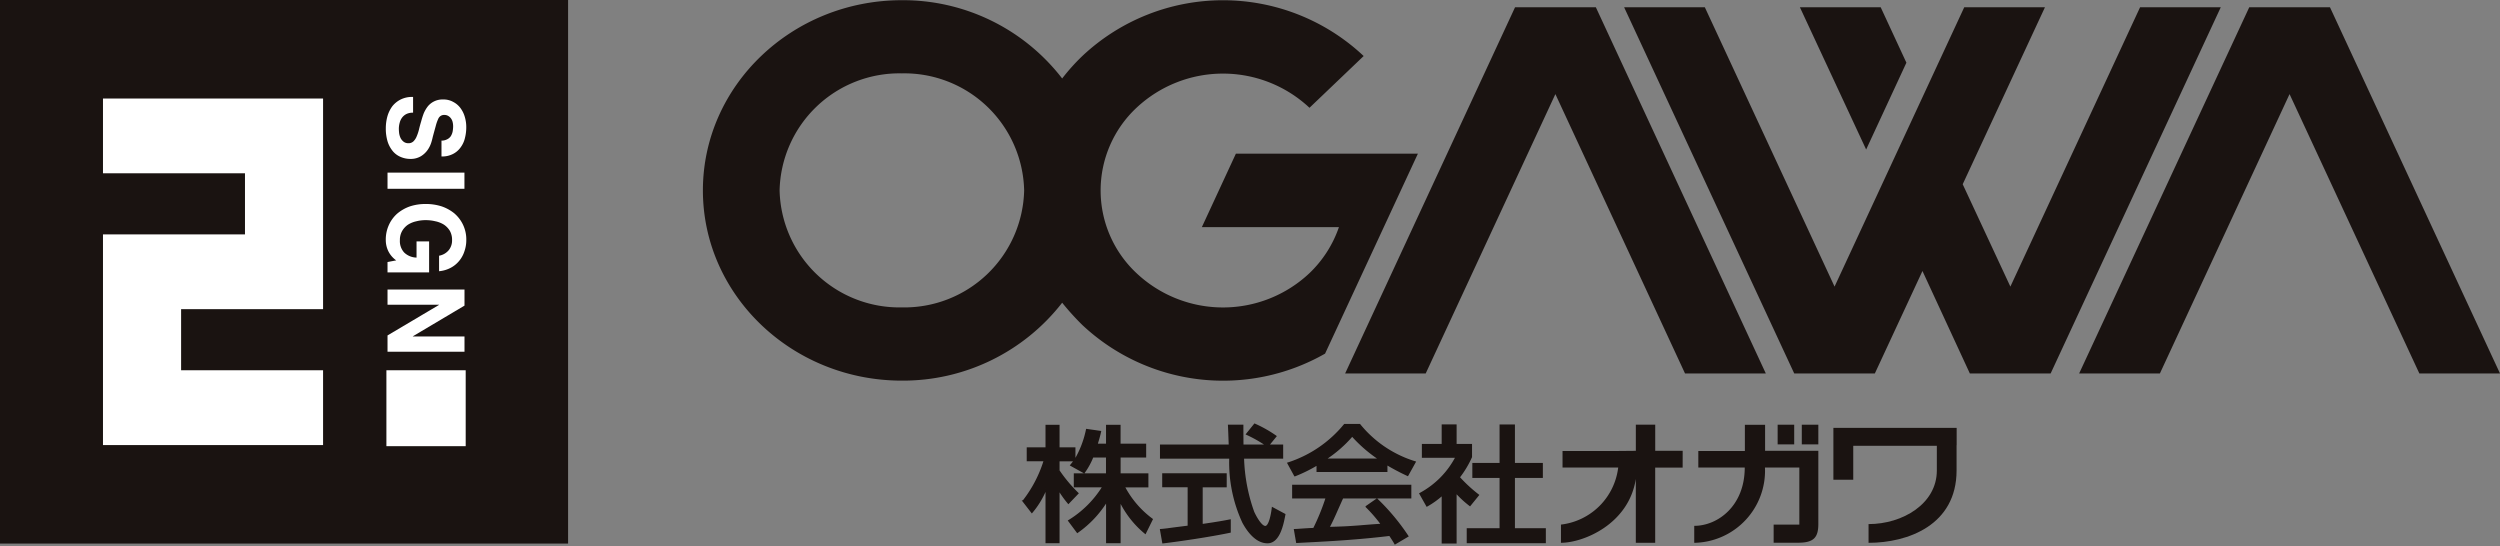
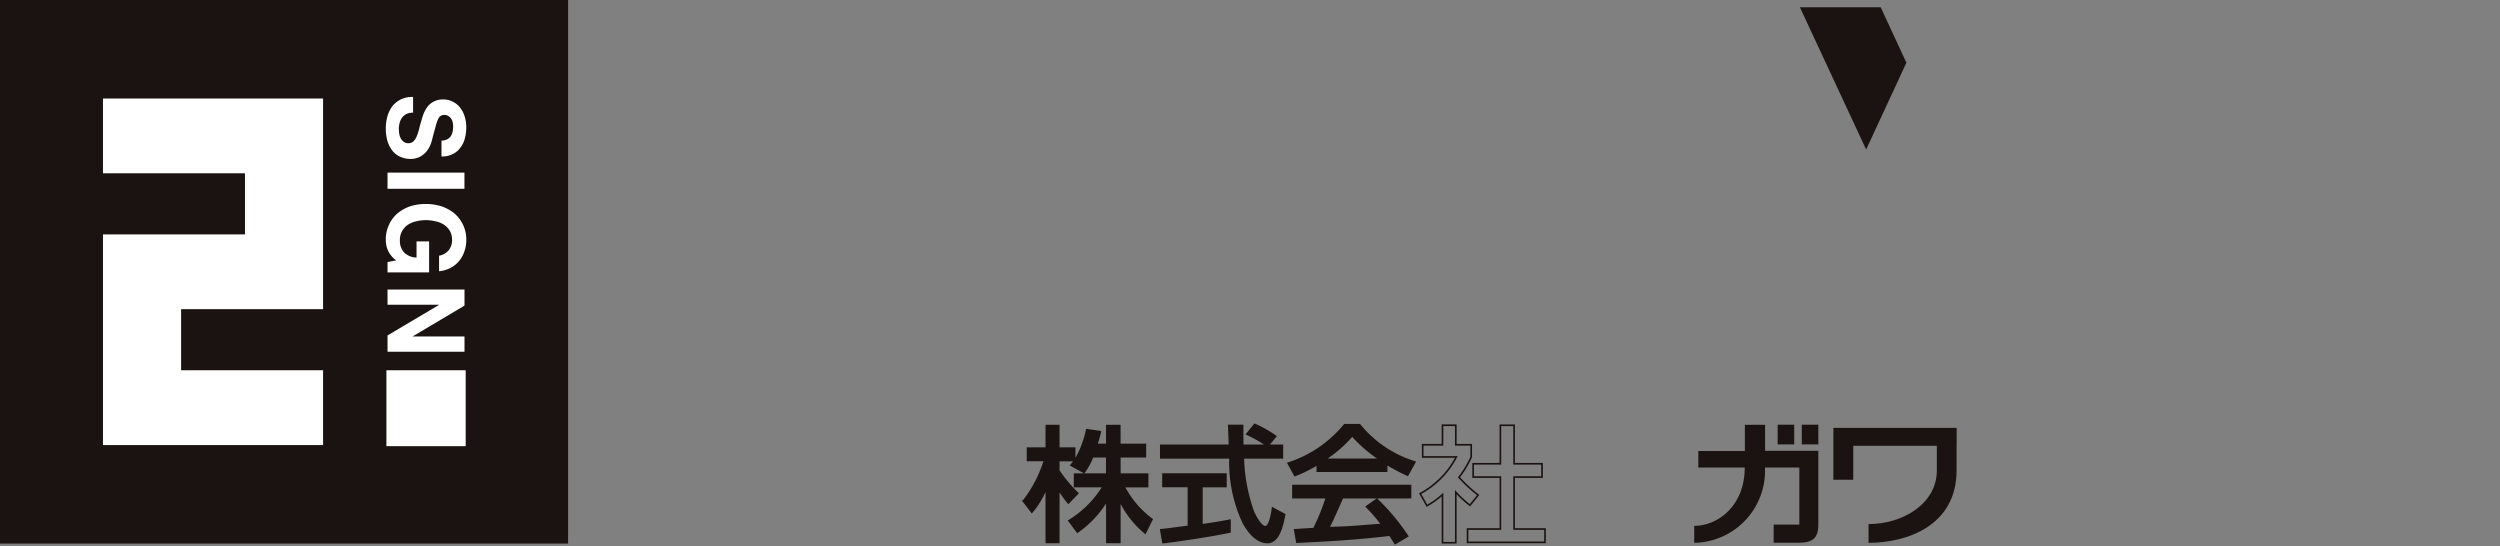
<svg xmlns="http://www.w3.org/2000/svg" width="217.375" height="47.5" viewBox="0 0 217.375 47.5">
  <rect x="0" y="0" width="217.375" height="47.5" fill="#808080" stroke="none" />
  <defs>
    <clipPath id="a">
      <rect width="217.375" height="47.5" fill="none" />
    </clipPath>
  </defs>
  <g transform="translate(0 0)">
    <g transform="translate(0 0)" clip-path="url(#a)">
-       <path d="M71.511,13.353l-2.96,6.389H80.47a10.061,10.061,0,0,1-2.56,4,10.969,10.969,0,0,1-15.042,0,9.845,9.845,0,0,1,0-14.377,11,11,0,0,1,15.042,0l4.711-4.5a17.847,17.847,0,0,0-24.464,0,17.384,17.384,0,0,0-1.751,1.952A17.478,17.478,0,0,0,42.467.01c-9.539,0-17.3,7.416-17.3,16.538s7.761,16.541,17.3,16.541a17.533,17.533,0,0,0,13.939-6.775,22.3,22.3,0,0,0,1.751,1.936,17.885,17.885,0,0,0,21.108,2.491l8.072-17.389ZM42.467,26.721A10.418,10.418,0,0,1,31.836,16.548,10.417,10.417,0,0,1,42.467,6.373,10.418,10.418,0,0,1,53.1,16.548,10.419,10.419,0,0,1,42.467,26.721M150.13.624,138.852,24.913l-4.145-8.9L141.859.624h-7.018L123.565,24.913,112.285.624h-7.018l14.792,31.843h7.008l4.141-8.911,4.121,8.911h7.023L157.146.624Zm-54.346,0L81.009,32.466h7.006L99.291,8.175l11.273,24.292h7.025L102.809.624Zm70.857,0h-7.018L144.831,32.466h7.021L163.127,8.175l11.287,24.292h7.011Z" transform="translate(35.95 0.007)" fill="#1a1311" />
      <rect width="49.395" height="47.263" fill="#1a1311" />
      <path d="M3.687,10.186H16.034V15.5H3.687V33.818H22.824V27.313H10.48V22H22.824V3.686H3.687Z" transform="translate(5.267 4.881)" fill="#fff" />
      <path d="M14.42,8.338a1.8,1.8,0,0,0,.675.5,2.135,2.135,0,0,0,.85.177,1.728,1.728,0,0,0,.928-.237,1.992,1.992,0,0,0,.573-.535,2.377,2.377,0,0,0,.316-.634,5.1,5.1,0,0,0,.134-.5c.109-.409.2-.732.265-.971a3.508,3.508,0,0,1,.206-.59.585.585,0,0,1,.226-.277.535.535,0,0,1,.316-.079.633.633,0,0,1,.357.1.762.762,0,0,1,.233.228.846.846,0,0,1,.131.309,1.633,1.633,0,0,1,.039.339,2.643,2.643,0,0,1-.046.481,1.27,1.27,0,0,1-.158.39.817.817,0,0,1-.316.27,1.047,1.047,0,0,1-.493.116V8.8a2.021,2.021,0,0,0,.986-.209,1.827,1.827,0,0,0,.673-.572,2.208,2.208,0,0,0,.379-.816,3.8,3.8,0,0,0,.117-.962,3.116,3.116,0,0,0-.121-.858,2.38,2.38,0,0,0-.374-.776,1.838,1.838,0,0,0-.636-.546,1.707,1.707,0,0,0-.891-.214,1.641,1.641,0,0,0-1.319.595,2.747,2.747,0,0,0-.357.609,7.013,7.013,0,0,0-.223.7c-.07.23-.134.467-.189.7a3.78,3.78,0,0,1-.2.6,1.249,1.249,0,0,1-.279.432.607.607,0,0,1-.44.167.66.66,0,0,1-.415-.128.975.975,0,0,1-.26-.307,1.519,1.519,0,0,1-.129-.409,3.3,3.3,0,0,1-.029-.4,1.962,1.962,0,0,1,.073-.539,1.265,1.265,0,0,1,.214-.451,1.077,1.077,0,0,1,.379-.309,1.287,1.287,0,0,1,.571-.112V3.627a2.209,2.209,0,0,0-1.069.216,2.164,2.164,0,0,0-.741.6,2.779,2.779,0,0,0-.425.881,3.942,3.942,0,0,0-.136,1.034,3.9,3.9,0,0,0,.158,1.15,2.465,2.465,0,0,0,.449.83" transform="translate(19.731 4.803)" fill="#fff" />
      <rect width="6.688" height="1.406" transform="translate(33.695 15.009)" fill="#fff" />
      <path d="M19.792,8.461a3.6,3.6,0,0,0-1.122-.623,4.452,4.452,0,0,0-1.392-.207,4.289,4.289,0,0,0-1.362.207,3.492,3.492,0,0,0-1.1.623,2.92,2.92,0,0,0-.736,1,3.047,3.047,0,0,0-.267,1.311,2.218,2.218,0,0,0,.206.932,2.152,2.152,0,0,0,.7.83l-.755.144v.9H17.58V10.885H16.487v1.406a1.592,1.592,0,0,1-1.073-.439,1.465,1.465,0,0,1-.374-1.081,1.546,1.546,0,0,1,.2-.8,1.7,1.7,0,0,1,.508-.544,2.277,2.277,0,0,1,.716-.291,3.3,3.3,0,0,1,.818-.1,3.559,3.559,0,0,1,.852.1,2.26,2.26,0,0,1,.733.291,1.741,1.741,0,0,1,.52.544,1.594,1.594,0,0,1,.189.8,1.342,1.342,0,0,1-.282.867,1.4,1.4,0,0,1-.848.49v1.348a2.667,2.667,0,0,0,1.018-.3,2.4,2.4,0,0,0,.738-.607,2.482,2.482,0,0,0,.454-.841,2.911,2.911,0,0,0,.158-.953,2.978,2.978,0,0,0-1.02-2.31" transform="translate(19.731 10.106)" fill="#fff" />
      <path d="M13.875,14.825V16.24h6.693V14.916h-4.49V14.9l4.49-2.668v-1.4H13.875v1.322h4.478v.016Z" transform="translate(19.82 14.341)" fill="#fff" />
      <rect width="6.894" height="6.601" transform="translate(33.598 32.194)" fill="#fff" />
      <path d="M71.47.271H64.445l5.76,12.369,3.5-7.549Z" transform="translate(92.056 0.361)" fill="#1a1311" />
      <path d="M42.667,18.626a6.217,6.217,0,0,1-.748,1.367l-1.132-.63c.134-.16.189-.237.316-.409H39.719v.885a12.679,12.679,0,0,0,1.649,1.969l-.809.844a8.9,8.9,0,0,1-.818-1.143h-.022v4.565H38.641V21.387h-.022a7.509,7.509,0,0,1-1.236,2.061l-.743-.96a10.958,10.958,0,0,0,1.843-3.535H37.007V17.88h1.634V15.923h1.078V17.88H41.1v1.074h.022a8.584,8.584,0,0,0,1.035-2.673l1.175.167c-.063.3-.158.637-.306,1.113h.877V15.923h1.122v1.639H47.25v1.064H45.028v1.518h2.416V21.22H45.392a8.332,8.332,0,0,0,2.436,2.849l-.588,1.192a8.348,8.348,0,0,1-2.193-2.8h-.019v3.614H43.906V22.491h-.024a9.212,9.212,0,0,1-2.54,2.691l-.736-.988a9.018,9.018,0,0,0,2.982-2.975H41.1V20.144h2.8V18.626Z" transform="translate(52.338 21.085)" fill="#1a1311" />
      <path d="M42.667,18.626a6.217,6.217,0,0,1-.748,1.367l-1.132-.63c.134-.16.189-.237.316-.409H39.719v.885a12.679,12.679,0,0,0,1.649,1.969l-.809.844a8.9,8.9,0,0,1-.818-1.143h-.022v4.565H38.641V21.387h-.022a7.509,7.509,0,0,1-1.236,2.061l-.743-.96a10.958,10.958,0,0,0,1.843-3.535H37.007V17.88h1.634V15.923h1.078V17.88H41.1v1.074h.022a8.584,8.584,0,0,0,1.035-2.673l1.175.167c-.063.3-.158.637-.306,1.113h.877V15.923h1.122v1.639H47.25v1.064H45.028v1.518h2.416V21.22H45.392a8.332,8.332,0,0,0,2.436,2.849l-.588,1.192a8.348,8.348,0,0,1-2.193-2.8h-.019v3.614H43.906V22.491h-.024a9.212,9.212,0,0,1-2.54,2.691l-.736-.988a9.018,9.018,0,0,0,2.982-2.975H41.1V20.144h2.8V18.626Z" transform="translate(52.338 21.085)" fill="none" stroke="#1a1311" stroke-width="0.143" />
      <path d="M50.907,17.7h1.224v1.085h-3.4a15.155,15.155,0,0,0,.884,4.709c.136.307.636,1.283,1.035,1.283s.588-1.248.631-1.627l1.047.562c-.16.837-.466,2.433-1.489,2.433-1.1,0-1.846-1.248-2.12-1.75a12.38,12.38,0,0,1-1.134-5.61H41.562V17.7h5.979c-.022-.574-.056-1.553-.068-1.727h1.2c0,.553,0,.958.01,1.727h2.052v-.023a11.405,11.405,0,0,0-1.69-.955l.682-.844a11.02,11.02,0,0,1,1.824,1.03Zm-9.345,7.342c.284-.021.408-.042.568-.058.272-.042,1.542-.2,1.838-.237V21.274H41.756V20.2h5.466v1.078H45.134v3.333c1.3-.184,2-.314,2.441-.4v1.018c-1.838.383-4.459.762-5.819.925Z" transform="translate(59.369 21.024)" fill="#1a1311" />
      <path d="M50.907,17.7h1.224v1.085h-3.4a15.155,15.155,0,0,0,.884,4.709c.136.307.636,1.283,1.035,1.283s.588-1.248.631-1.627l1.047.562c-.16.837-.466,2.433-1.489,2.433-1.1,0-1.846-1.248-2.12-1.75a12.38,12.38,0,0,1-1.134-5.61H41.562V17.7h5.979c-.022-.574-.056-1.553-.068-1.727h1.2c0,.553,0,.958.01,1.727h2.052v-.023a11.405,11.405,0,0,0-1.69-.955l.682-.844a11.02,11.02,0,0,1,1.824,1.03Zm-9.345,7.342c.284-.021.408-.042.568-.058.272-.042,1.542-.2,1.838-.237V21.274H41.756V20.2h5.466v1.078H45.134v3.333c1.3-.184,2-.314,2.441-.4v1.018c-1.838.383-4.459.762-5.819.925Z" transform="translate(59.369 21.024)" fill="none" stroke="#1a1311" stroke-width="0.143" />
      <path d="M49.352,18.9v-.023a11.024,11.024,0,0,0,2.339-2.041,12.09,12.09,0,0,0,2.358,2.041V18.9Zm7.157,6.675a18.916,18.916,0,0,0-2.671-3.2l-.913.637a12.9,12.9,0,0,1,1.341,1.555c-1.746.1-2.3.223-4.633.274.35-.616.663-1.4,1.217-2.612h5.911V21.177H46.54v1.051h2.917a19.249,19.249,0,0,1-1.1,2.705c-.546.009-1.425.091-1.663.091L46.88,26.1c1.68-.093,4.816-.218,8.077-.616,0,0,.328.486.464.734ZM48.66,19.929h6.023v-.618a19.384,19.384,0,0,0,1.826.965l.636-1.143a9.956,9.956,0,0,1-4.808-3.242H51.03a10.5,10.5,0,0,1-4.908,3.344l.585,1.071a13.089,13.089,0,0,0,1.952-.965Z" transform="translate(65.883 21.042)" fill="#1a1311" />
      <path d="M49.352,18.9v-.023a11.024,11.024,0,0,0,2.339-2.041,12.09,12.09,0,0,0,2.358,2.041V18.9Zm7.157,6.675a18.916,18.916,0,0,0-2.671-3.2l-.913.637a12.9,12.9,0,0,1,1.341,1.555c-1.746.1-2.3.223-4.633.274.35-.616.663-1.4,1.217-2.612h5.911V21.177H46.54v1.051h2.917a19.249,19.249,0,0,1-1.1,2.705c-.546.009-1.425.091-1.663.091L46.88,26.1c1.68-.093,4.816-.218,8.077-.616,0,0,.328.486.464.734ZM48.66,19.929h6.023v-.618a19.384,19.384,0,0,0,1.826.965l.636-1.143a9.956,9.956,0,0,1-4.808-3.242H51.03a10.5,10.5,0,0,1-4.908,3.344l.585,1.071a13.089,13.089,0,0,0,1.952-.965Z" transform="translate(65.883 21.042)" fill="none" stroke="#1a1311" stroke-width="0.143" />
-       <path d="M53.947,26.124H52.791V21.935a7.426,7.426,0,0,1-1.35.974l-.593-1.053a7.6,7.6,0,0,0,3.145-3.191H51.069v-1.06h1.722v-1.7h1.156v1.7h1.341v1.06a8.576,8.576,0,0,1-1.064,1.771,12.763,12.763,0,0,0,1.671,1.543l-.719.885a9.1,9.1,0,0,1-1.229-1.139Zm3.878-10.215h1.192v3.349h2.428v1.157H59.017v4.516h2.688v1.162H54.969V24.931h2.856V20.415H55.457V19.258h2.368Z" transform="translate(72.634 21.067)" fill="#1a1311" />
      <path d="M53.947,26.124H52.791V21.935a7.426,7.426,0,0,1-1.35.974l-.593-1.053a7.6,7.6,0,0,0,3.145-3.191H51.069v-1.06h1.722v-1.7h1.156v1.7h1.341v1.06a8.576,8.576,0,0,1-1.064,1.771,12.763,12.763,0,0,0,1.671,1.543l-.719.885a9.1,9.1,0,0,1-1.229-1.139Zm3.878-10.215h1.192v3.349h2.428v1.157H59.017v4.516h2.688v1.162H54.969V24.931h2.856V20.415H55.457V19.258h2.368Z" transform="translate(72.634 21.067)" fill="none" stroke="#1a1311" stroke-width="0.143" />
      <path d="M65.644,16.008v4.506h1.727V17.565h7.268v2.147c0,2.889-2.97,4.66-5.938,4.66V26c3.41,0,7.654-1.532,7.654-6.294v-2.2h.007v-1.5H65.644Z" transform="translate(93.769 21.198)" fill="#1a1311" />
      <path d="M69.856,18.155H66.823V15.891H65.065v2.28H61.017V19.61h4.036c0,3.333-2.339,5.069-4.391,5.069v1.476a6.263,6.263,0,0,0,6.149-6.545H69.8v4.96H67.566v1.576h2.142c1.357,0,1.744-.465,1.744-1.636V18.155Z" transform="translate(86.652 21.043)" fill="#1a1311" />
-       <path d="M66.473,18.16H64.086V15.887H62.4V18.16l-1.525.014H56.026v1.441h4.84a5.676,5.676,0,0,1-4.976,4.96v1.583c1.916,0,5.891-1.592,6.508-5.552V26.16h1.685V22.246l0-1.527v-1.1h2.387Z" transform="translate(79.836 21.038)" fill="#1a1311" />
      <rect width="1.438" height="1.711" transform="translate(156.666 36.928)" fill="#1a1311" />
      <rect width="1.44" height="1.711" transform="translate(154.566 36.928)" fill="#1a1311" />
    </g>
  </g>
</svg>